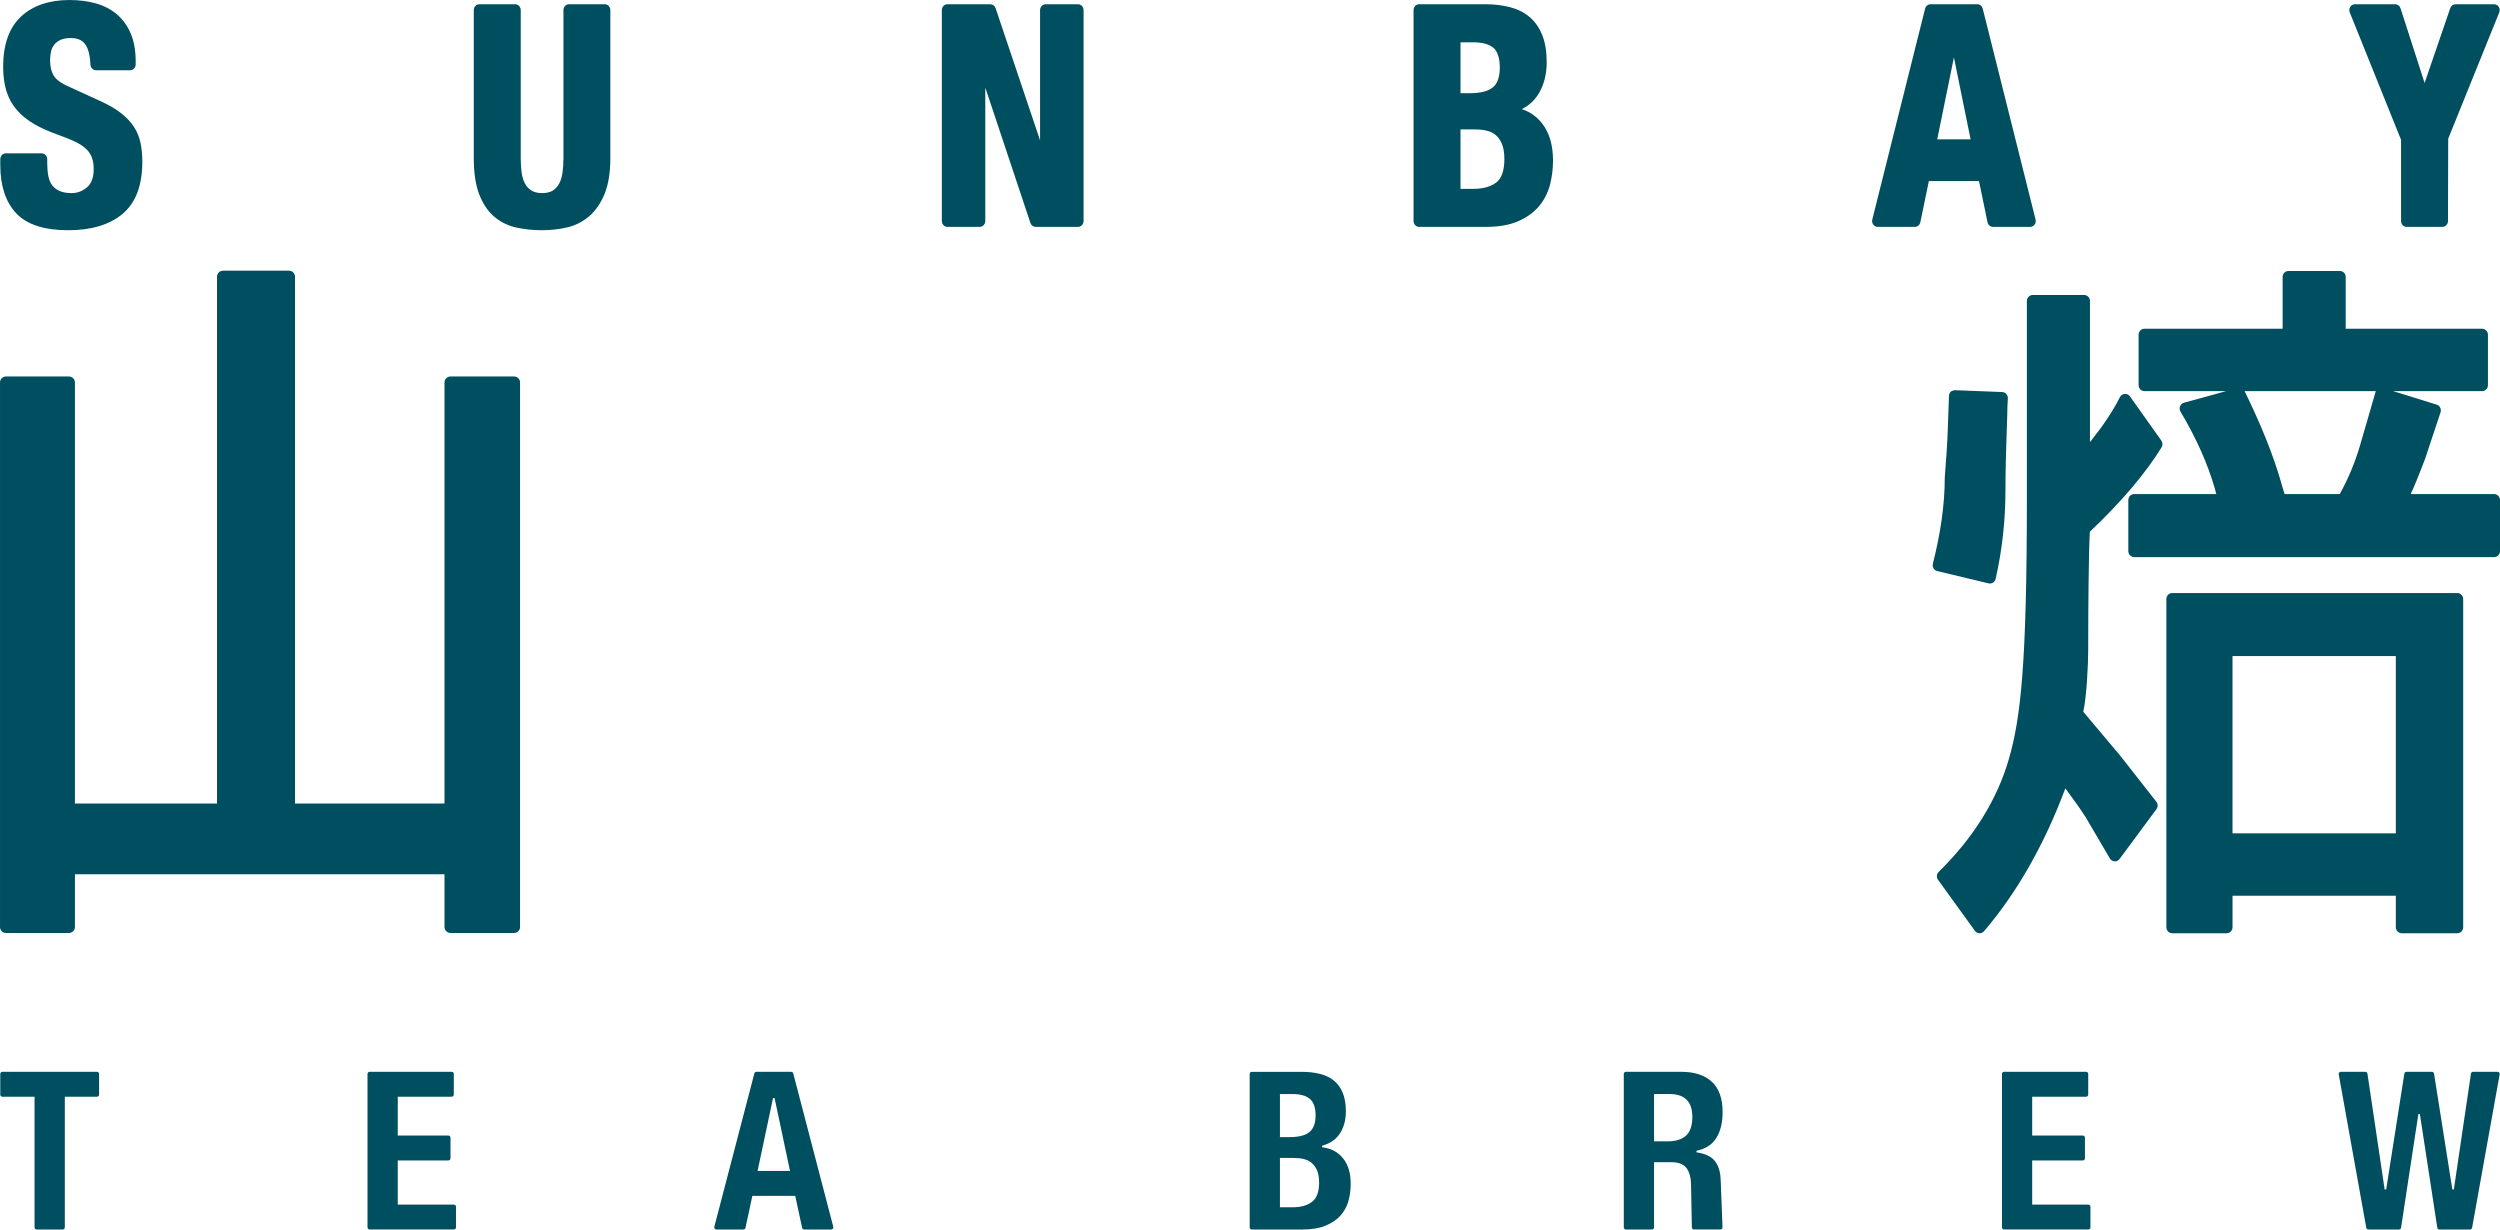
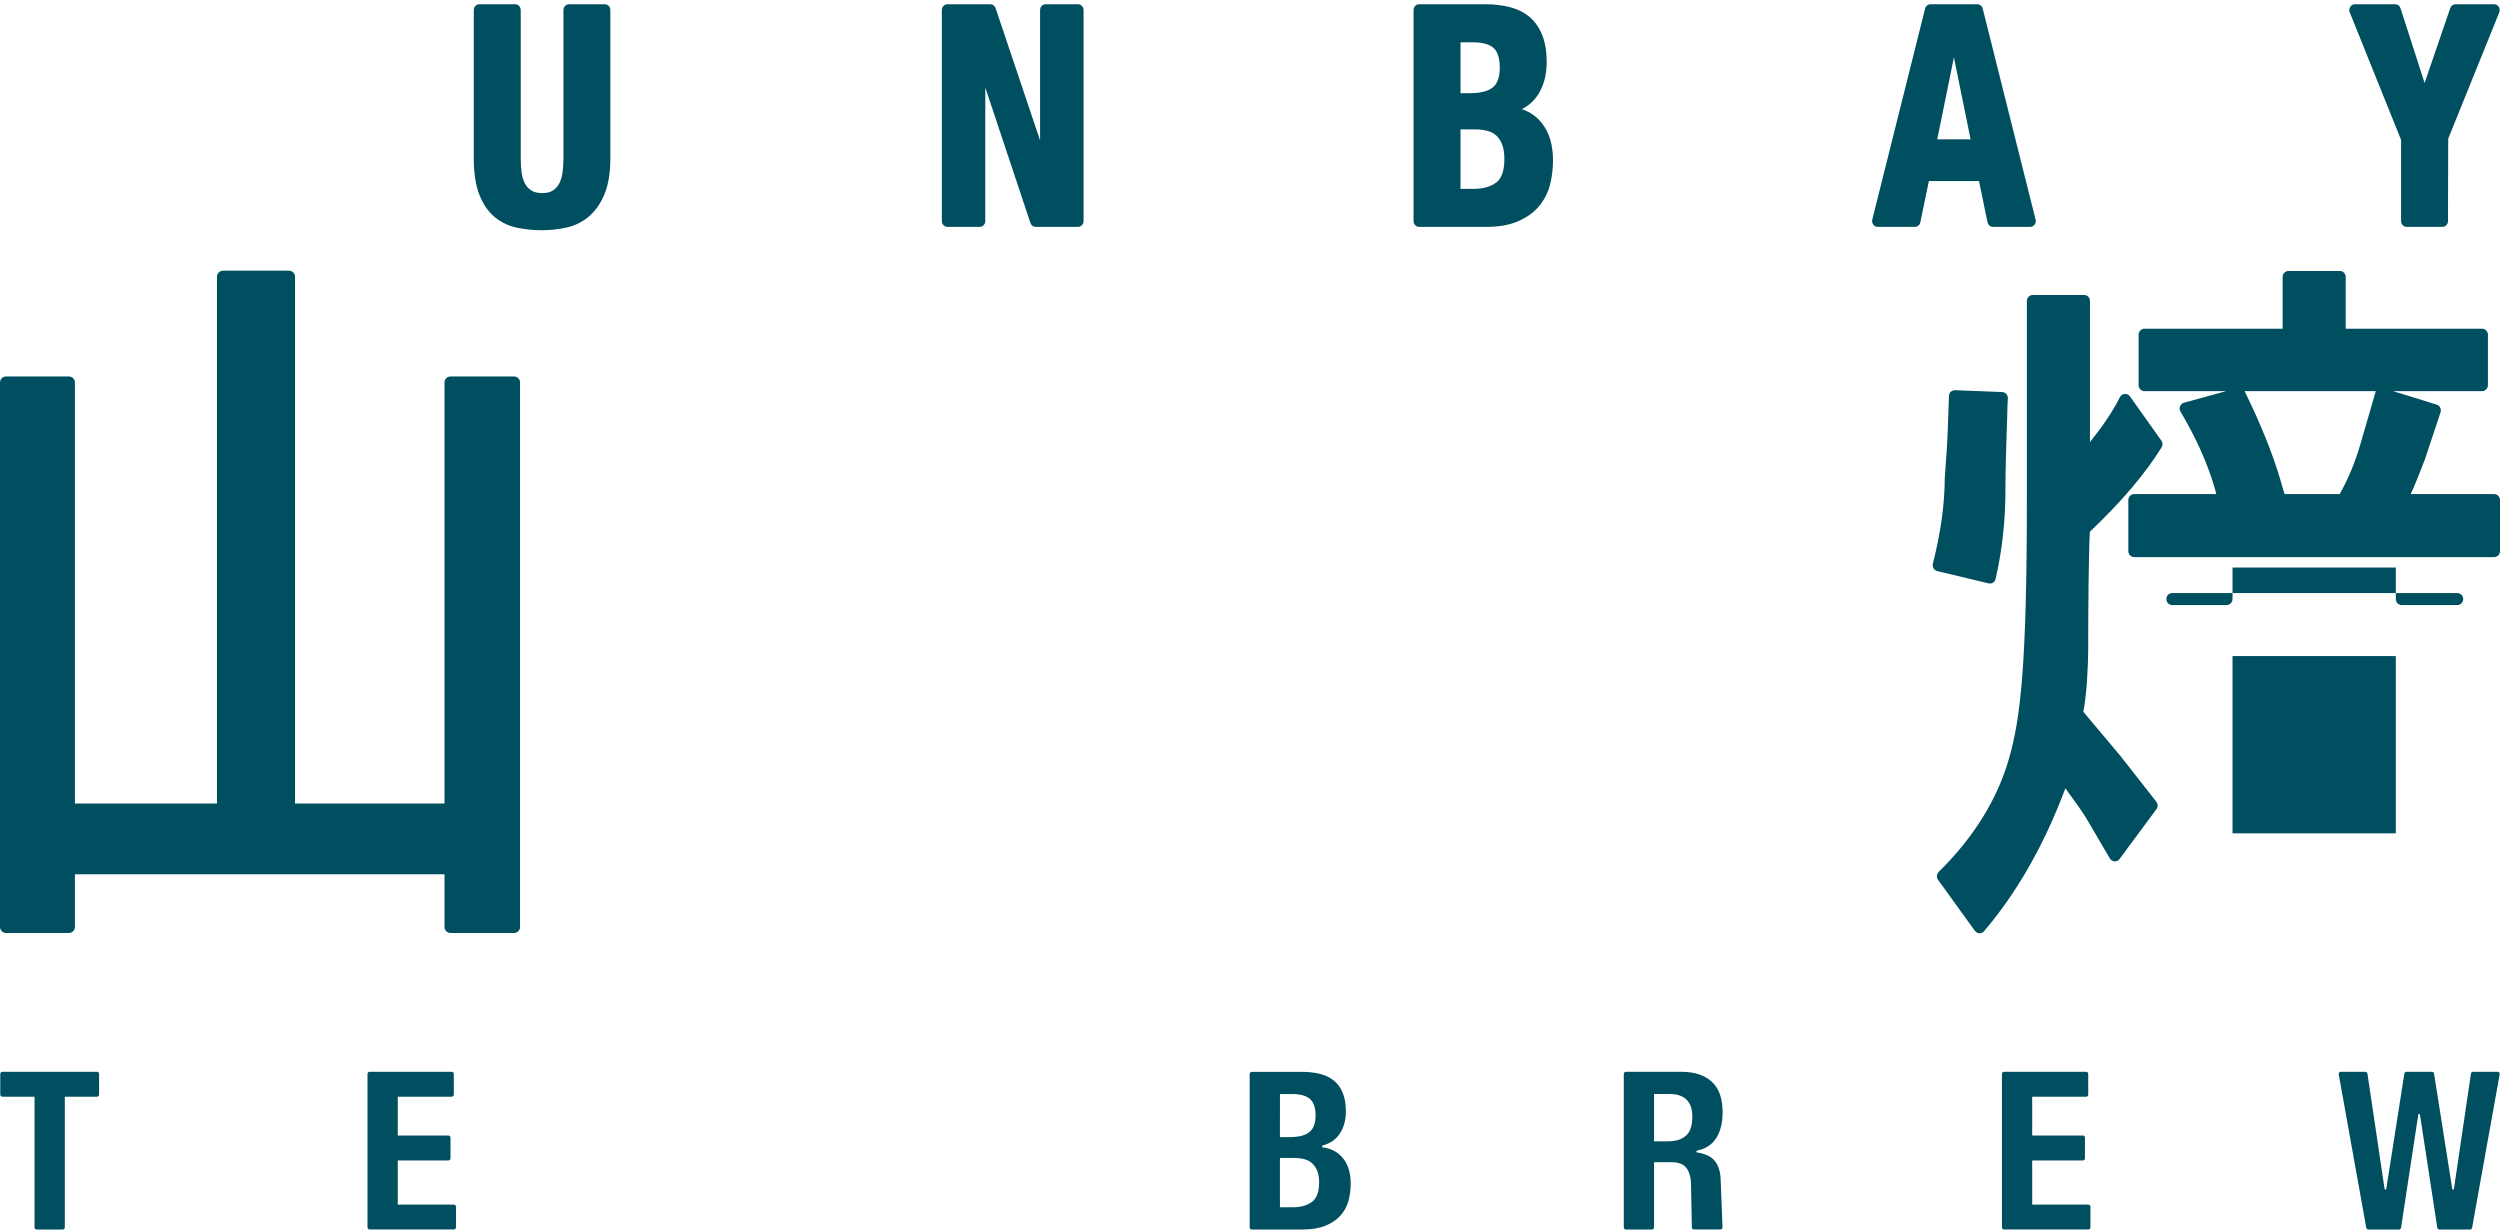
<svg xmlns="http://www.w3.org/2000/svg" xmlns:xlink="http://www.w3.org/1999/xlink" version="1.1" id="圖層_1" x="0px" y="0px" width="793px" height="390px" viewBox="0 0 793 390" style="enable-background:new 0 0 793 390;" xml:space="preserve">
  <g>
    <g>
      <g>
        <g>
          <defs>
            <rect id="SVGID_1_" x="0" y="85.863" width="164.962" height="210.077" />
          </defs>
          <clipPath id="SVGID_2_">
            <use xlink:href="#SVGID_1_" style="overflow:visible;" />
          </clipPath>
          <path style="clip-path:url(#SVGID_2_);fill:#004F60;" d="M163.047,119.418h-20.14c-1.058,0-1.915,0.845-1.915,1.9v133.572      H93.576V87.763c0-1.056-0.852-1.9-1.907-1.9H70.75c-1.057,0-1.915,0.844-1.915,1.9v167.127H23.767V121.317      c0-1.055-0.854-1.9-1.914-1.9H1.906c-1.057,0-1.903,0.845-1.903,1.9v172.737c0,1.041,0.847,1.886,1.903,1.886h19.947      c1.06,0,1.914-0.845,1.914-1.886v-16.739h117.225v16.739c0,1.041,0.857,1.886,1.915,1.886h20.14      c1.064,0,1.915-0.845,1.915-1.886V121.317C164.962,120.263,164.112,119.418,163.047,119.418" />
        </g>
      </g>
    </g>
    <g>
      <g>
        <g>
          <defs>
            <rect id="SVGID_3_" x="613.042" y="85.948" width="179.958" height="210.078" />
          </defs>
          <clipPath id="SVGID_4_">
            <use xlink:href="#SVGID_3_" style="overflow:visible;" />
          </clipPath>
          <path style="clip-path:url(#SVGID_4_);fill:#004F60;" d="M630.763,185.044c0.146,0.039,0.282,0.057,0.437,0.057      c0.343,0,0.684-0.103,0.98-0.288c0.429-0.272,0.727-0.7,0.83-1.197c2.073-9.074,3.118-18.527,3.118-28.116      c0-5.855,0.196-13.967,0.58-24.174c0-1.39,0.052-3.033,0.183-4.935c0.037-0.519-0.139-1.022-0.479-1.401      c-0.335-0.39-0.807-0.613-1.311-0.636l-14.946-0.583c-1.266,0.068-1.904,0.784-1.941,1.83      c-0.131,3.257-0.257,6.836-0.388,10.737c-0.123,3.798-0.442,8.888-0.952,15.27c0,8.237-1.273,17.391-3.773,27.204      c-0.121,0.503-0.052,1.03,0.214,1.465c0.26,0.432,0.681,0.75,1.176,0.868L630.763,185.044z" />
        </g>
      </g>
      <g>
        <g>
          <defs>
            <rect id="SVGID_5_" x="613.042" y="85.948" width="179.958" height="210.078" />
          </defs>
          <clipPath id="SVGID_6_">
            <use xlink:href="#SVGID_5_" style="overflow:visible;" />
          </clipPath>
-           <path style="clip-path:url(#SVGID_6_);fill:#004F60;" d="M779.449,188.112h-90.403c-1.039,0-1.876,0.852-1.876,1.909v104.095      c0,1.054,0.837,1.909,1.876,1.909h17.238c1.027,0,1.874-0.855,1.874-1.909v-9.99h51.801v9.99c0,1.054,0.842,1.909,1.876,1.909      h17.614c1.034,0,1.875-0.855,1.875-1.909V190.02C781.324,188.964,780.484,188.112,779.449,188.112 M759.959,264.333h-51.807      v-56.231h51.807V264.333z" />
+           <path style="clip-path:url(#SVGID_6_);fill:#004F60;" d="M779.449,188.112h-90.403c-1.039,0-1.876,0.852-1.876,1.909c0,1.054,0.837,1.909,1.876,1.909h17.238c1.027,0,1.874-0.855,1.874-1.909v-9.99h51.801v9.99c0,1.054,0.842,1.909,1.876,1.909      h17.614c1.034,0,1.875-0.855,1.875-1.909V190.02C781.324,188.964,780.484,188.112,779.449,188.112 M759.959,264.333h-51.807      v-56.231h51.807V264.333z" />
        </g>
      </g>
      <g>
        <g>
          <defs>
            <rect id="SVGID_7_" x="613.042" y="85.948" width="179.958" height="210.078" />
          </defs>
          <clipPath id="SVGID_8_">
            <use xlink:href="#SVGID_7_" style="overflow:visible;" />
          </clipPath>
          <path style="clip-path:url(#SVGID_8_);fill:#004F60;" d="M672.655,239.852l-11.831-14.079      c1.078-5.015,1.551-15.089,1.551-19.489c0-14.188,0.159-30.987,0.521-37.611c10.014-9.495,17.662-18.5,22.753-26.775      c0.405-0.659,0.38-1.496-0.061-2.125l-9.968-14.039c-0.384-0.542-1.023-0.845-1.671-0.784c-0.654,0.057-1.225,0.451-1.521,1.042      c-1.365,2.783-3.378,6.033-5.938,9.623l-3.55,4.625V95.47c0-1.057-0.839-1.901-1.867-1.901h-16.275      c-1.03,0-1.875,0.844-1.875,1.901v62.762c0,52.688-1.991,69.624-5.678,82.418c-3.71,12.938-11.218,25.025-22.288,35.918      c-0.68,0.658-0.762,1.734-0.215,2.5l11.689,16.179c0.335,0.478,0.859,0.749,1.433,0.787h0.045c0.564,0,1.083-0.242,1.433-0.666      c10.456-12.239,19.122-27.473,25.789-45.303c2.827,3.81,4.952,6.832,6.443,9.157l7.662,13.064      c0.319,0.546,0.881,0.895,1.507,0.924c0.632,0.1,1.221-0.242,1.592-0.748l11.685-15.793c0.518-0.697,0.51-1.658-0.022-2.342      L672.655,239.852z" />
        </g>
      </g>
      <g>
        <g>
          <defs>
            <rect id="SVGID_9_" x="613.042" y="85.948" width="179.958" height="210.078" />
          </defs>
          <clipPath id="SVGID_10_">
            <use xlink:href="#SVGID_9_" style="overflow:visible;" />
          </clipPath>
          <path style="clip-path:url(#SVGID_10_);fill:#004F60;" d="M791.125,156.716h-26.448c1.229-2.651,2.702-6.264,4.48-10.934      l4.985-15.009c0.163-0.497,0.111-1.022-0.111-1.481c-0.238-0.465-0.632-0.806-1.131-0.954l-13.813-4.268h28.22      c1.034,0,1.867-0.853,1.867-1.898v-15.993c0-1.057-0.833-1.909-1.867-1.909h-43.251V87.848c0-1.045-0.833-1.897-1.866-1.897      h-16.275c-1.026,0-1.867,0.852-1.867,1.897v16.422h-43.823c-1.026,0-1.863,0.852-1.863,1.909v15.993      c0,1.045,0.837,1.898,1.863,1.898h25.904l-13.362,3.669c-0.562,0.155-1.025,0.576-1.245,1.125      c-0.224,0.561-0.173,1.186,0.134,1.701c5.001,8.4,8.673,16.645,10.897,24.424c0.131,0.503,0.275,1.087,0.458,1.727h-26.029      c-1.038,0-1.876,0.856-1.876,1.909v16.188c0,1.049,0.838,1.901,1.876,1.901h114.146c1.042,0,1.875-0.852,1.875-1.901v-16.188      C793,157.572,792.167,156.716,791.125,156.716 M753.515,124.358l-4.972,17.141c-1.63,5.446-3.765,10.566-6.378,15.217h-17.486      c-0.551-1.697-0.968-3.117-1.279-4.287c-2.465-8.4-6.296-17.94-11.415-28.358h41.635      C753.582,124.164,753.544,124.259,753.515,124.358" />
        </g>
      </g>
    </g>
    <g>
      <g>
        <g>
          <defs>
-             <rect id="SVGID_11_" x="0.091" width="792.816" height="73.027" />
-           </defs>
+             </defs>
          <clipPath id="SVGID_12_">
            <use xlink:href="#SVGID_11_" style="overflow:visible;" />
          </clipPath>
          <path style="clip-path:url(#SVGID_12_);fill:#004F60;" d="M42.472,40.219c-0.988-1.516-2.325-2.95-3.974-4.258      c-1.633-1.285-3.74-2.541-6.293-3.721L22.073,27.6c-2.597-1.127-4.308-2.345-5.048-3.616c-0.758-1.285-1.141-2.922-1.141-4.849      c0-0.957,0.101-1.891,0.297-2.772c0.179-0.821,0.518-1.553,1.004-2.181c0.481-0.613,1.16-1.128,1.994-1.524      c0.863-0.388,1.975-0.59,3.295-0.59c2.257,0,3.806,0.733,4.737,2.234c0.894,1.45,1.386,3.526,1.479,6.187      c0.033,1,0.813,1.794,1.761,1.794h10.833c0.968,0,1.753-0.837,1.753-1.861v-1.001c0-3.384-0.523-6.358-1.577-8.809      c-1.053-2.466-2.545-4.528-4.447-6.119c-1.882-1.584-4.137-2.743-6.704-3.444c-2.522-0.696-5.315-1.046-8.285-1.046      c-6.448,0-11.61,1.763-15.345,5.245c-3.761,3.497-5.678,8.861-5.678,15.914c0,2.914,0.346,5.514,1.04,7.741      c0.714,2.278,1.824,4.303,3.337,6.021c1.485,1.711,3.359,3.212,5.558,4.482c2.164,1.241,4.761,2.392,7.707,3.43      c2.137,0.762,3.959,1.501,5.416,2.219c1.4,0.703,2.538,1.472,3.38,2.302c0.808,0.792,1.388,1.696,1.727,2.675      c0.368,1.016,0.552,2.256,0.552,3.669c0,2.592-0.707,4.498-2.093,5.686c-1.442,1.24-3.083,1.868-4.872,1.868      c-1.569,0-2.877-0.239-3.896-0.695c-0.975-0.448-1.767-1.069-2.347-1.846c-0.564-0.776-0.976-1.755-1.188-2.921      c-0.228-1.255-0.341-2.668-0.341-4.207v-1.099c0-1.023-0.792-1.852-1.768-1.852H1.851c-0.968,0-1.76,0.829-1.76,1.852v1.868      c0,6.583,1.697,11.723,5.042,15.295c3.344,3.564,8.901,5.38,16.524,5.38c7.28,0,13.06-1.734,17.182-5.155      c4.186-3.481,6.307-9.056,6.307-16.572c0-2.182-0.196-4.191-0.58-5.985C44.183,43.477,43.485,41.766,42.472,40.219" />
        </g>
      </g>
      <g>
        <g>
          <defs>
            <rect id="SVGID_13_" x="0.091" width="792.816" height="73.027" />
          </defs>
          <clipPath id="SVGID_14_">
            <use xlink:href="#SVGID_13_" style="overflow:visible;" />
          </clipPath>
          <path style="clip-path:url(#SVGID_14_);fill:#004F60;" d="M186.899,68.581c2.051-1.763,3.689-4.162,4.906-7.144      c1.188-2.966,1.796-6.731,1.796-11.207V3.212c0-1.031-0.783-1.868-1.754-1.868h-11.369c-0.969,0-1.753,0.836-1.753,1.868V50.23      c0,1.682-0.104,3.243-0.311,4.632c-0.198,1.315-0.552,2.481-1.075,3.43c-0.501,0.919-1.173,1.644-2.015,2.167      c-0.827,0.522-1.958,0.792-3.373,0.792c-1.357,0-2.489-0.27-3.345-0.8c-0.862-0.523-1.563-1.248-2.052-2.159      c-0.516-0.949-0.884-2.107-1.082-3.437c-0.196-1.375-0.297-2.929-0.297-4.625V3.212c0-1.031-0.792-1.868-1.767-1.868h-11.363      c-0.968,0-1.76,0.836-1.76,1.868V50.23c0,4.73,0.606,8.638,1.803,11.633c1.209,3.026,2.864,5.41,4.928,7.069      c2.037,1.651,4.398,2.771,7.016,3.302c2.522,0.524,5.146,0.792,7.806,0.792c2.809,0,5.516-0.299,8.04-0.89      C182.493,71.533,184.863,70.337,186.899,68.581" />
        </g>
      </g>
      <g>
        <g>
          <defs>
            <rect id="SVGID_15_" x="0.091" width="792.816" height="73.027" />
          </defs>
          <clipPath id="SVGID_16_">
            <use xlink:href="#SVGID_15_" style="overflow:visible;" />
          </clipPath>
          <path style="clip-path:url(#SVGID_16_);fill:#004F60;" d="M341.945,1.344h-10.273c-0.969,0-1.761,0.836-1.761,1.868v41.311      L315.797,2.585c-0.254-0.74-0.919-1.24-1.661-1.24h-13.625c-0.976,0-1.761,0.836-1.761,1.868v66.892      c0,1.024,0.785,1.861,1.761,1.861h10.269c0.969,0,1.754-0.837,1.754-1.861V27.779l14.311,42.947      c0.247,0.747,0.912,1.24,1.654,1.24h13.449c0.976,0,1.761-0.837,1.761-1.861V3.213C343.704,2.181,342.919,1.344,341.945,1.344" />
        </g>
      </g>
      <g>
        <g>
          <defs>
            <rect id="SVGID_17_" x="0.091" width="792.816" height="73.027" />
          </defs>
          <clipPath id="SVGID_18_">
            <use xlink:href="#SVGID_17_" style="overflow:visible;" />
          </clipPath>
          <path style="clip-path:url(#SVGID_18_);fill:#004F60;" d="M487.966,65.652c1.689-1.927,2.906-4.207,3.621-6.776      c0.686-2.519,1.03-5.193,1.03-7.966c0-4.818-1.139-8.741-3.386-11.662c-1.739-2.249-3.884-3.773-6.514-4.625      c2.233-1.122,4.001-2.735,5.295-4.826c1.721-2.802,2.598-6.194,2.598-10.087c0-3.392-0.48-6.298-1.438-8.644      c-0.969-2.383-2.341-4.326-4.095-5.761c-1.731-1.419-3.825-2.458-6.215-3.063c-2.334-0.584-4.899-0.897-7.638-0.897h-21.085      c-0.968,0-1.761,0.836-1.761,1.86v66.9c0,1.032,0.793,1.861,1.761,1.861h21.271c3.931,0,7.276-0.575,9.941-1.697      C484.05,69.126,486.269,67.573,487.966,65.652 M473.564,27.689c-1.528,1.263-3.953,1.875-7.433,1.875h-2.855V13.418h3.858      c3.099,0,5.262,0.59,6.634,1.8c1.302,1.159,1.965,3.25,1.965,6.224C475.734,24.402,475.005,26.509,473.564,27.689       M463.276,41.055h4.771c1.373,0,2.651,0.157,3.79,0.456c1.082,0.284,2.016,0.784,2.779,1.479      c0.774,0.709,1.397,1.659,1.865,2.832c0.468,1.203,0.707,2.757,0.707,4.603c0,3.654-0.862,6.157-2.553,7.441      c-1.773,1.345-4.179,2.032-7.142,2.032h-4.223V41.055H463.276L463.276,41.055z" />
        </g>
      </g>
      <g>
        <g>
          <defs>
            <rect id="SVGID_19_" x="0.091" width="792.816" height="73.027" />
          </defs>
          <clipPath id="SVGID_20_">
            <use xlink:href="#SVGID_19_" style="overflow:visible;" />
          </clipPath>
          <path style="clip-path:url(#SVGID_20_);fill:#004F60;" d="M628.919,2.734c-0.205-0.822-0.904-1.382-1.702-1.382h-14.87      c-0.799,0-1.491,0.561-1.704,1.382l-16.751,66.9c-0.143,0.561-0.027,1.15,0.307,1.607c0.332,0.456,0.848,0.725,1.393,0.725      h11.815c0.834,0,1.549-0.612,1.725-1.457l2.708-13.083h15.896l2.709,13.083c0.17,0.844,0.891,1.457,1.718,1.457h11.822      c0.545,0,1.054-0.269,1.386-0.725c0.332-0.457,0.453-1.046,0.311-1.607L628.919,2.734z M625.073,44.201H614.49l5.295-26      L625.073,44.201z" />
        </g>
      </g>
      <g>
        <g>
          <defs>
            <rect id="SVGID_21_" x="0.091" width="792.816" height="73.027" />
          </defs>
          <clipPath id="SVGID_22_">
            <use xlink:href="#SVGID_21_" style="overflow:visible;" />
          </clipPath>
          <path style="clip-path:url(#SVGID_22_);fill:#004F60;" d="M792.62,2.181c-0.326-0.523-0.877-0.83-1.471-0.83h-12.271      c-0.733,0-1.399,0.485-1.654,1.218l-8.139,23.759l-7.643-23.714c-0.248-0.762-0.912-1.263-1.67-1.263h-12.799      c-0.593,0-1.144,0.306-1.47,0.83s-0.389,1.18-0.156,1.756l16.271,40.421v25.746c0,1.032,0.785,1.861,1.761,1.861h11.363      c0.969,0,1.761-0.821,1.761-1.853l0.07-26.113l16.189-40.062C793,3.362,792.944,2.705,792.62,2.181" />
        </g>
      </g>
    </g>
    <g>
      <g>
        <g>
          <defs>
            <rect id="SVGID_23_" x="0.091" y="339.981" width="792.818" height="50.019" />
          </defs>
          <clipPath id="SVGID_24_">
            <use xlink:href="#SVGID_23_" style="overflow:visible;" />
          </clipPath>
          <path style="clip-path:url(#SVGID_24_);fill:#004F60;" d="M30.779,339.981H0.748c-0.367,0-0.664,0.302-0.664,0.67v6.552      c0,0.377,0.297,0.672,0.664,0.672h10.21v41.451c0,0.372,0.297,0.674,0.664,0.674h8.281c0.359,0,0.656-0.302,0.656-0.674v-41.451      h10.219c0.358,0,0.656-0.295,0.656-0.672v-6.552C31.435,340.283,31.136,339.981,30.779,339.981" />
        </g>
      </g>
      <g>
        <g>
          <defs>
            <rect id="SVGID_25_" x="0.091" y="339.981" width="792.818" height="50.019" />
          </defs>
          <clipPath id="SVGID_26_">
            <use xlink:href="#SVGID_25_" style="overflow:visible;" />
          </clipPath>
          <path style="clip-path:url(#SVGID_26_);fill:#004F60;" d="M143.986,382.1h-17.813v-14.006h16.065      c0.375,0,0.658-0.302,0.658-0.674v-6.561c0-0.368-0.283-0.671-0.658-0.671h-16.065v-12.312h17.119      c0.359,0,0.657-0.303,0.657-0.672v-6.552c0-0.375-0.298-0.677-0.657-0.677h-26.062c-0.361,0-0.658,0.302-0.658,0.677v48.671      c0,0.373,0.297,0.674,0.658,0.674h26.754c0.359,0,0.656-0.301,0.656-0.674v-6.551C144.643,382.402,144.346,382.1,143.986,382.1" />
        </g>
      </g>
      <g>
        <g>
          <defs>
-             <rect id="SVGID_27_" x="0.091" y="339.981" width="792.818" height="50.019" />
-           </defs>
+             </defs>
          <clipPath id="SVGID_28_">
            <use xlink:href="#SVGID_27_" style="overflow:visible;" />
          </clipPath>
          <path style="clip-path:url(#SVGID_28_);fill:#004F60;" d="M251.615,340.482c-0.071-0.293-0.339-0.498-0.636-0.498h-11.06      c-0.297,0-0.559,0.205-0.636,0.498l-12.706,48.671c-0.05,0.2-0.015,0.416,0.113,0.573c0.119,0.172,0.317,0.271,0.522,0.271      h8.604c0.312,0,0.58-0.215,0.649-0.528l2.186-10.15h13.597l2.185,10.15c0.064,0.313,0.333,0.528,0.646,0.528h8.611      c0.197,0,0.396-0.101,0.522-0.271c0.121-0.157,0.163-0.373,0.113-0.573L251.615,340.482z M245.697,348.299l4.898,23.129h-10.294      l4.907-23.129H245.697z" />
        </g>
      </g>
      <g>
        <g>
          <defs>
            <rect id="SVGID_29_" x="0.091" y="339.981" width="792.818" height="50.019" />
          </defs>
          <clipPath id="SVGID_30_">
            <use xlink:href="#SVGID_29_" style="overflow:visible;" />
          </clipPath>
          <path style="clip-path:url(#SVGID_30_);fill:#004F60;" d="M419.572,363.936l-0.191-0.027v-0.466l0.162-0.079      c2.481-0.703,4.286-1.975,5.516-3.898c1.23-1.91,1.847-4.235,1.847-6.914c0-2.365-0.34-4.375-1.025-5.988      c-0.68-1.606-1.641-2.905-2.864-3.87c-1.223-0.968-2.708-1.667-4.411-2.074c-1.712-0.42-3.605-0.632-5.629-0.632h-15.923      c-0.36,0-0.658,0.302-0.658,0.667v48.674c0,0.373,0.298,0.674,0.658,0.674h16.064c2.884,0,5.331-0.399,7.268-1.188      c1.938-0.788,3.529-1.851,4.737-3.153c1.195-1.32,2.065-2.867,2.568-4.615c0.492-1.766,0.747-3.643,0.747-5.592      c0-3.326-0.805-6.007-2.389-7.986C424.444,365.457,422.329,364.309,419.572,363.936 M415.307,359.127      c-1.328,1.051-3.373,1.563-6.234,1.563h-3.076V347.03h3.84c2.587,0,4.434,0.498,5.649,1.535      c1.208,1.022,1.822,2.795,1.822,5.254C417.308,356.285,416.635,358.069,415.307,359.127 M405.996,367.305h4.539      c1.124,0,2.178,0.123,3.118,0.365c0.962,0.235,1.803,0.674,2.495,1.282c0.7,0.608,1.252,1.42,1.67,2.416      c0.396,0.989,0.606,2.243,0.606,3.728c0,2.977-0.785,5.067-2.326,6.188c-1.52,1.104-3.534,1.663-5.98,1.663h-4.122V367.305      L405.996,367.305z" />
        </g>
      </g>
      <g>
        <g>
          <defs>
            <rect id="SVGID_31_" x="0.091" y="339.981" width="792.818" height="50.019" />
          </defs>
          <clipPath id="SVGID_32_">
            <use xlink:href="#SVGID_31_" style="overflow:visible;" />
          </clipPath>
          <path style="clip-path:url(#SVGID_32_);fill:#004F60;" d="M662.425,382.1h-17.812v-14.006h16.073      c0.366,0,0.655-0.302,0.655-0.674v-6.561c0-0.368-0.289-0.671-0.655-0.671h-16.073v-12.312h17.118      c0.359,0,0.656-0.303,0.656-0.672v-6.552c0-0.375-0.297-0.677-0.656-0.677h-26.056c-0.359,0-0.656,0.302-0.656,0.677v48.671      c0,0.373,0.297,0.674,0.656,0.674h26.748c0.368,0,0.665-0.301,0.665-0.674v-6.551C663.091,382.402,662.794,382.1,662.425,382.1" />
        </g>
      </g>
      <g>
        <g>
          <defs>
            <rect id="SVGID_33_" x="0.091" y="339.981" width="792.818" height="50.019" />
          </defs>
          <clipPath id="SVGID_34_">
            <use xlink:href="#SVGID_33_" style="overflow:visible;" />
          </clipPath>
          <path style="clip-path:url(#SVGID_34_);fill:#004F60;" d="M792.251,339.981h-7.808c-0.331,0-0.606,0.243-0.656,0.573      l-5.424,36.742h-0.48l-5.806-36.75c-0.049-0.322-0.325-0.565-0.649-0.565h-8.118c-0.323,0-0.601,0.243-0.648,0.565l-5.763,36.75      h-0.488l-5.459-36.742c-0.042-0.33-0.325-0.573-0.65-0.573h-7.806c-0.199,0-0.383,0.089-0.51,0.243s-0.177,0.352-0.142,0.549      l8.738,48.666c0.057,0.316,0.332,0.561,0.65,0.561h9.736c0.325,0,0.602-0.244,0.65-0.572l5.487-36.041h0.479l5.528,36.041      c0.057,0.328,0.326,0.572,0.658,0.572h9.735c0.318,0,0.588-0.244,0.646-0.561l8.745-48.666c0.026-0.197-0.021-0.395-0.148-0.549      C792.632,340.07,792.443,339.981,792.251,339.981" />
        </g>
      </g>
      <g>
        <g>
          <defs>
            <rect id="SVGID_35_" x="0.091" y="339.981" width="792.818" height="50.019" />
          </defs>
          <clipPath id="SVGID_36_">
            <use xlink:href="#SVGID_35_" style="overflow:visible;" />
          </clipPath>
          <path style="clip-path:url(#SVGID_36_);fill:#004F60;" d="M538.288,364.983c2.8-0.603,4.808-1.923,6.137-4.039      c1.323-2.101,1.987-4.853,1.987-8.187c0-4.293-1.152-7.529-3.416-9.619c-2.27-2.095-5.508-3.157-9.608-3.157h-17.67      c-0.359,0-0.657,0.302-0.657,0.667v48.678c0,0.372,0.298,0.674,0.657,0.674h8.28c0.368,0,0.665-0.302,0.665-0.674v-20.674h5.585      c2.149,0,3.706,0.604,4.639,1.777c0.904,1.162,1.406,2.78,1.499,4.772l0.27,14.138c0.008,0.356,0.297,0.657,0.665,0.657h8.393      c0.186,0,0.36-0.069,0.481-0.215c0.119-0.129,0.189-0.302,0.184-0.485l-0.594-15.326c-0.128-3.196-1.21-5.03-2.103-6.006      c-1.124-1.22-2.934-2.037-5.38-2.41l-0.189-0.027v-0.467L538.288,364.983z M524.663,347.027h4.956c4.771,0,7.19,2.43,7.19,7.223      c0,2.78-0.68,4.803-2.029,5.996c-1.328,1.184-3.26,1.783-5.721,1.783h-4.396V347.027z" />
        </g>
      </g>
    </g>
  </g>
</svg>